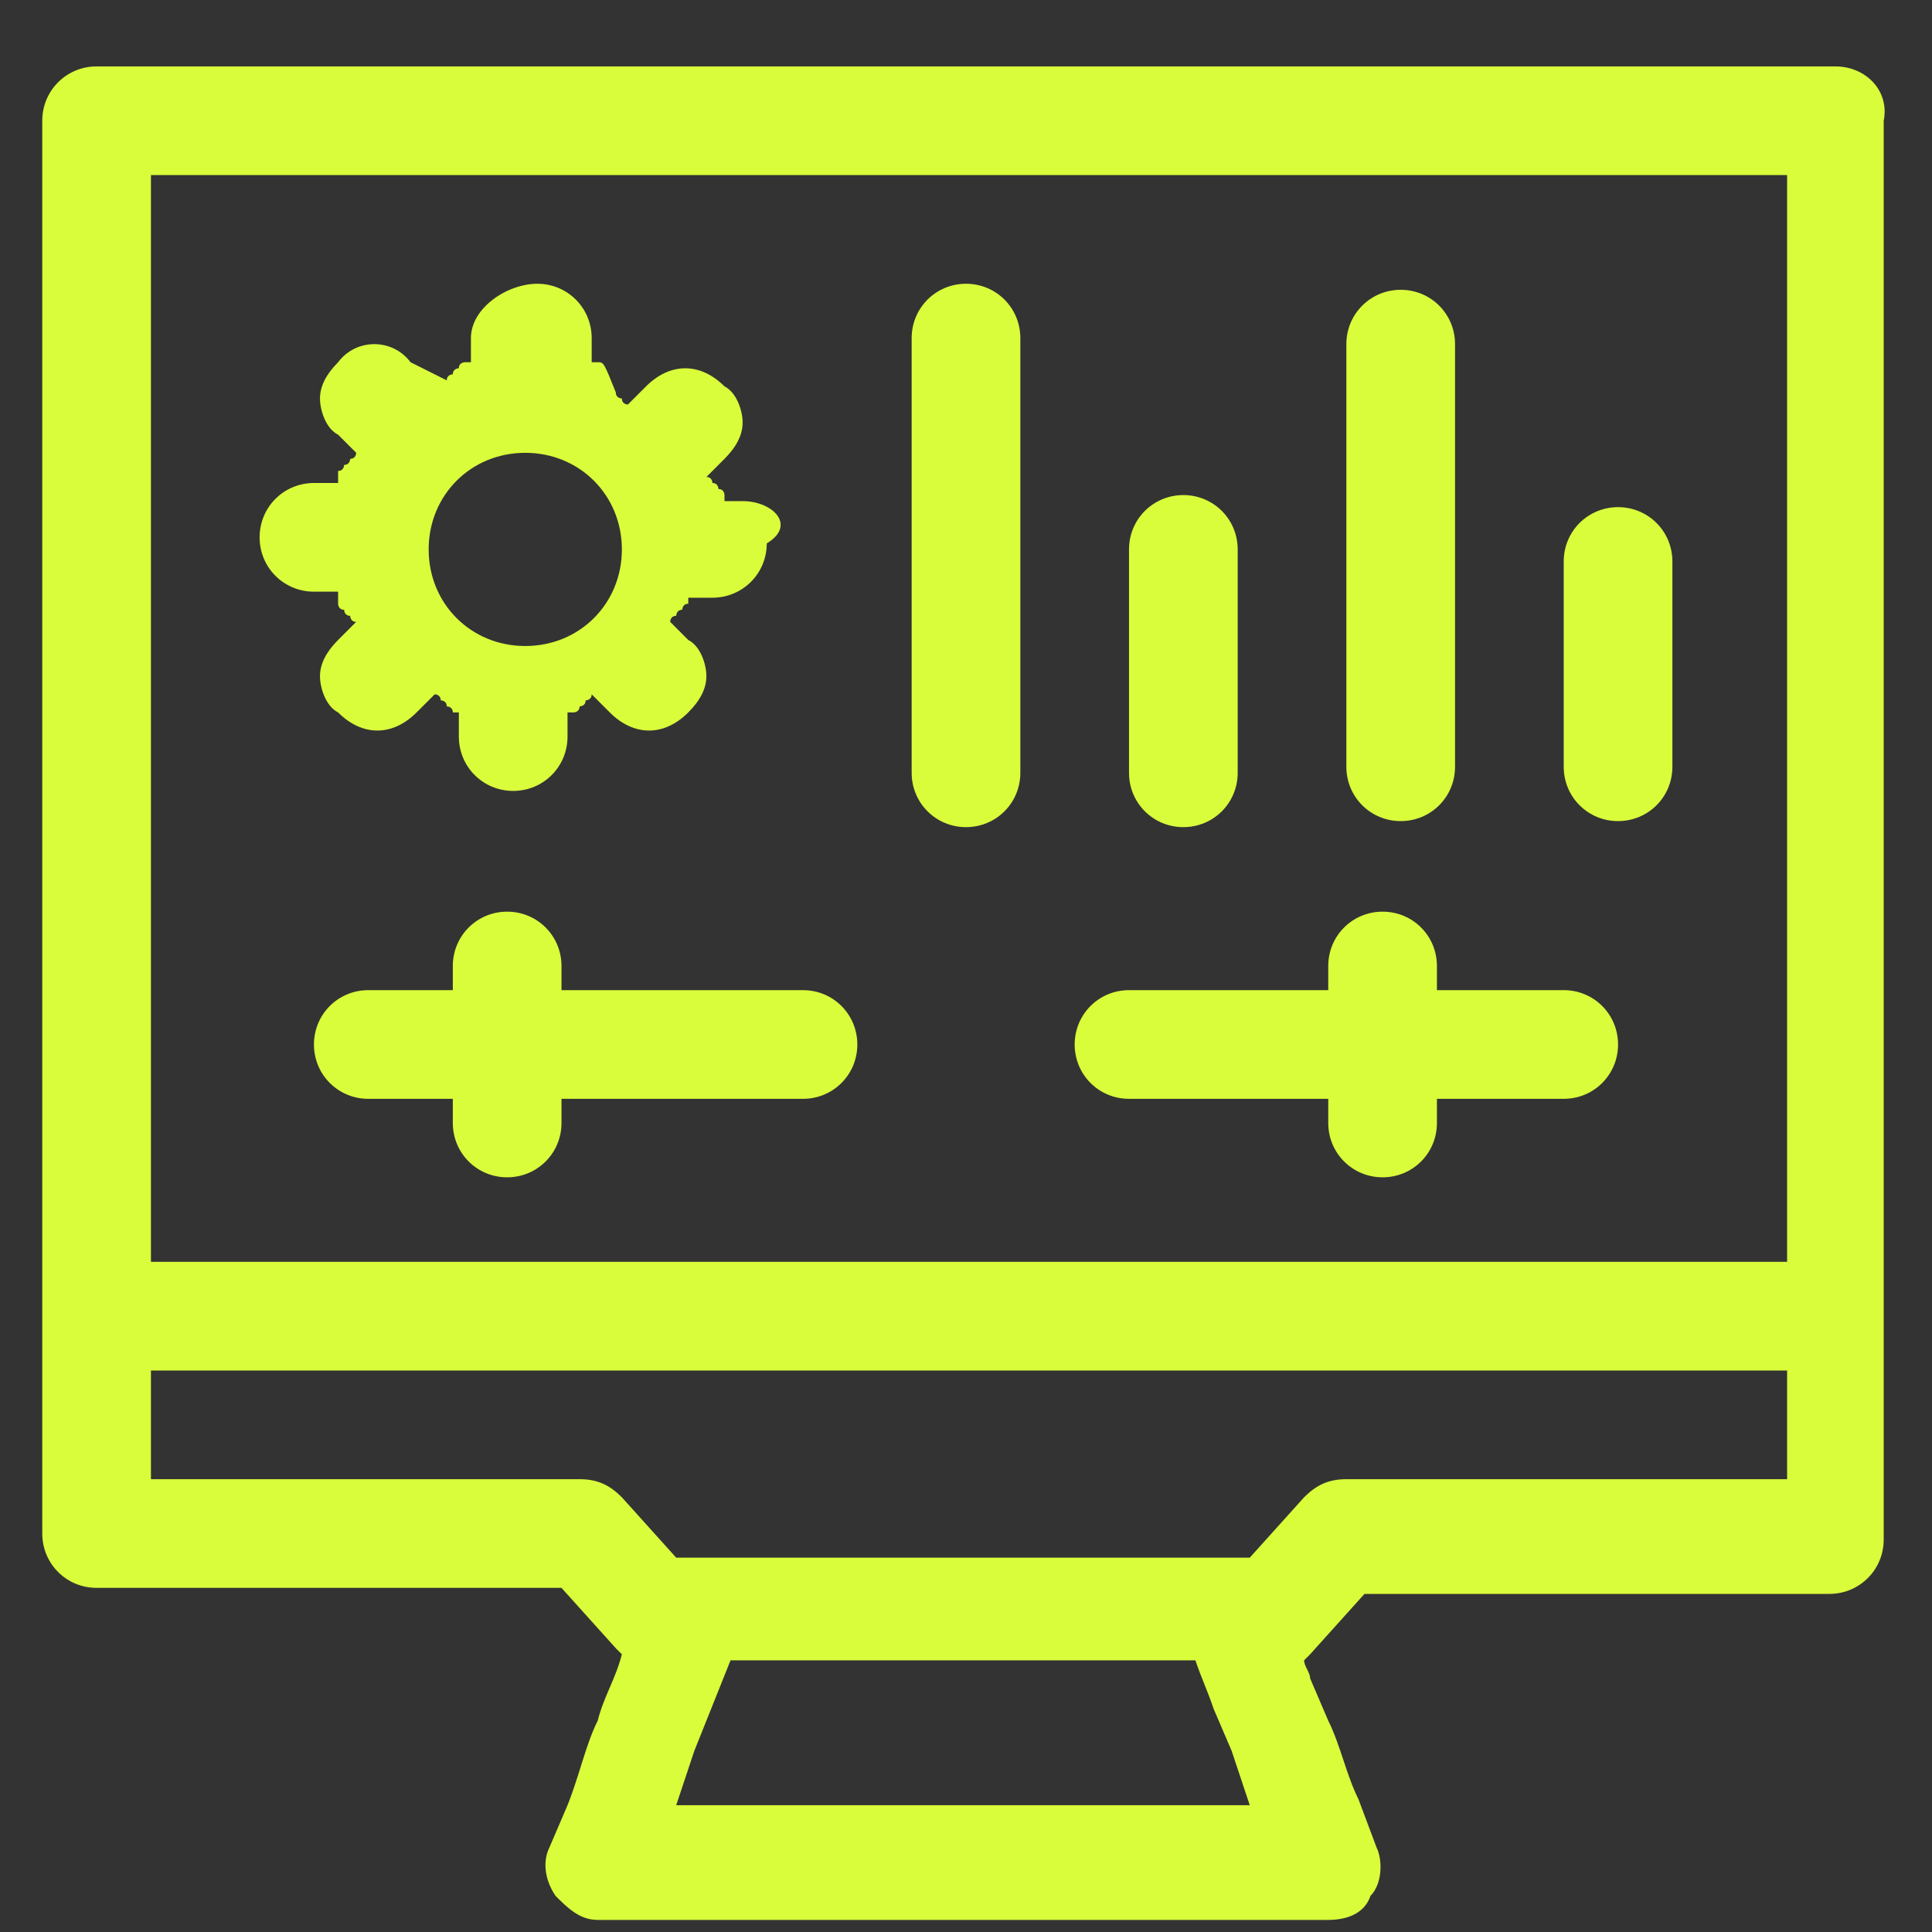
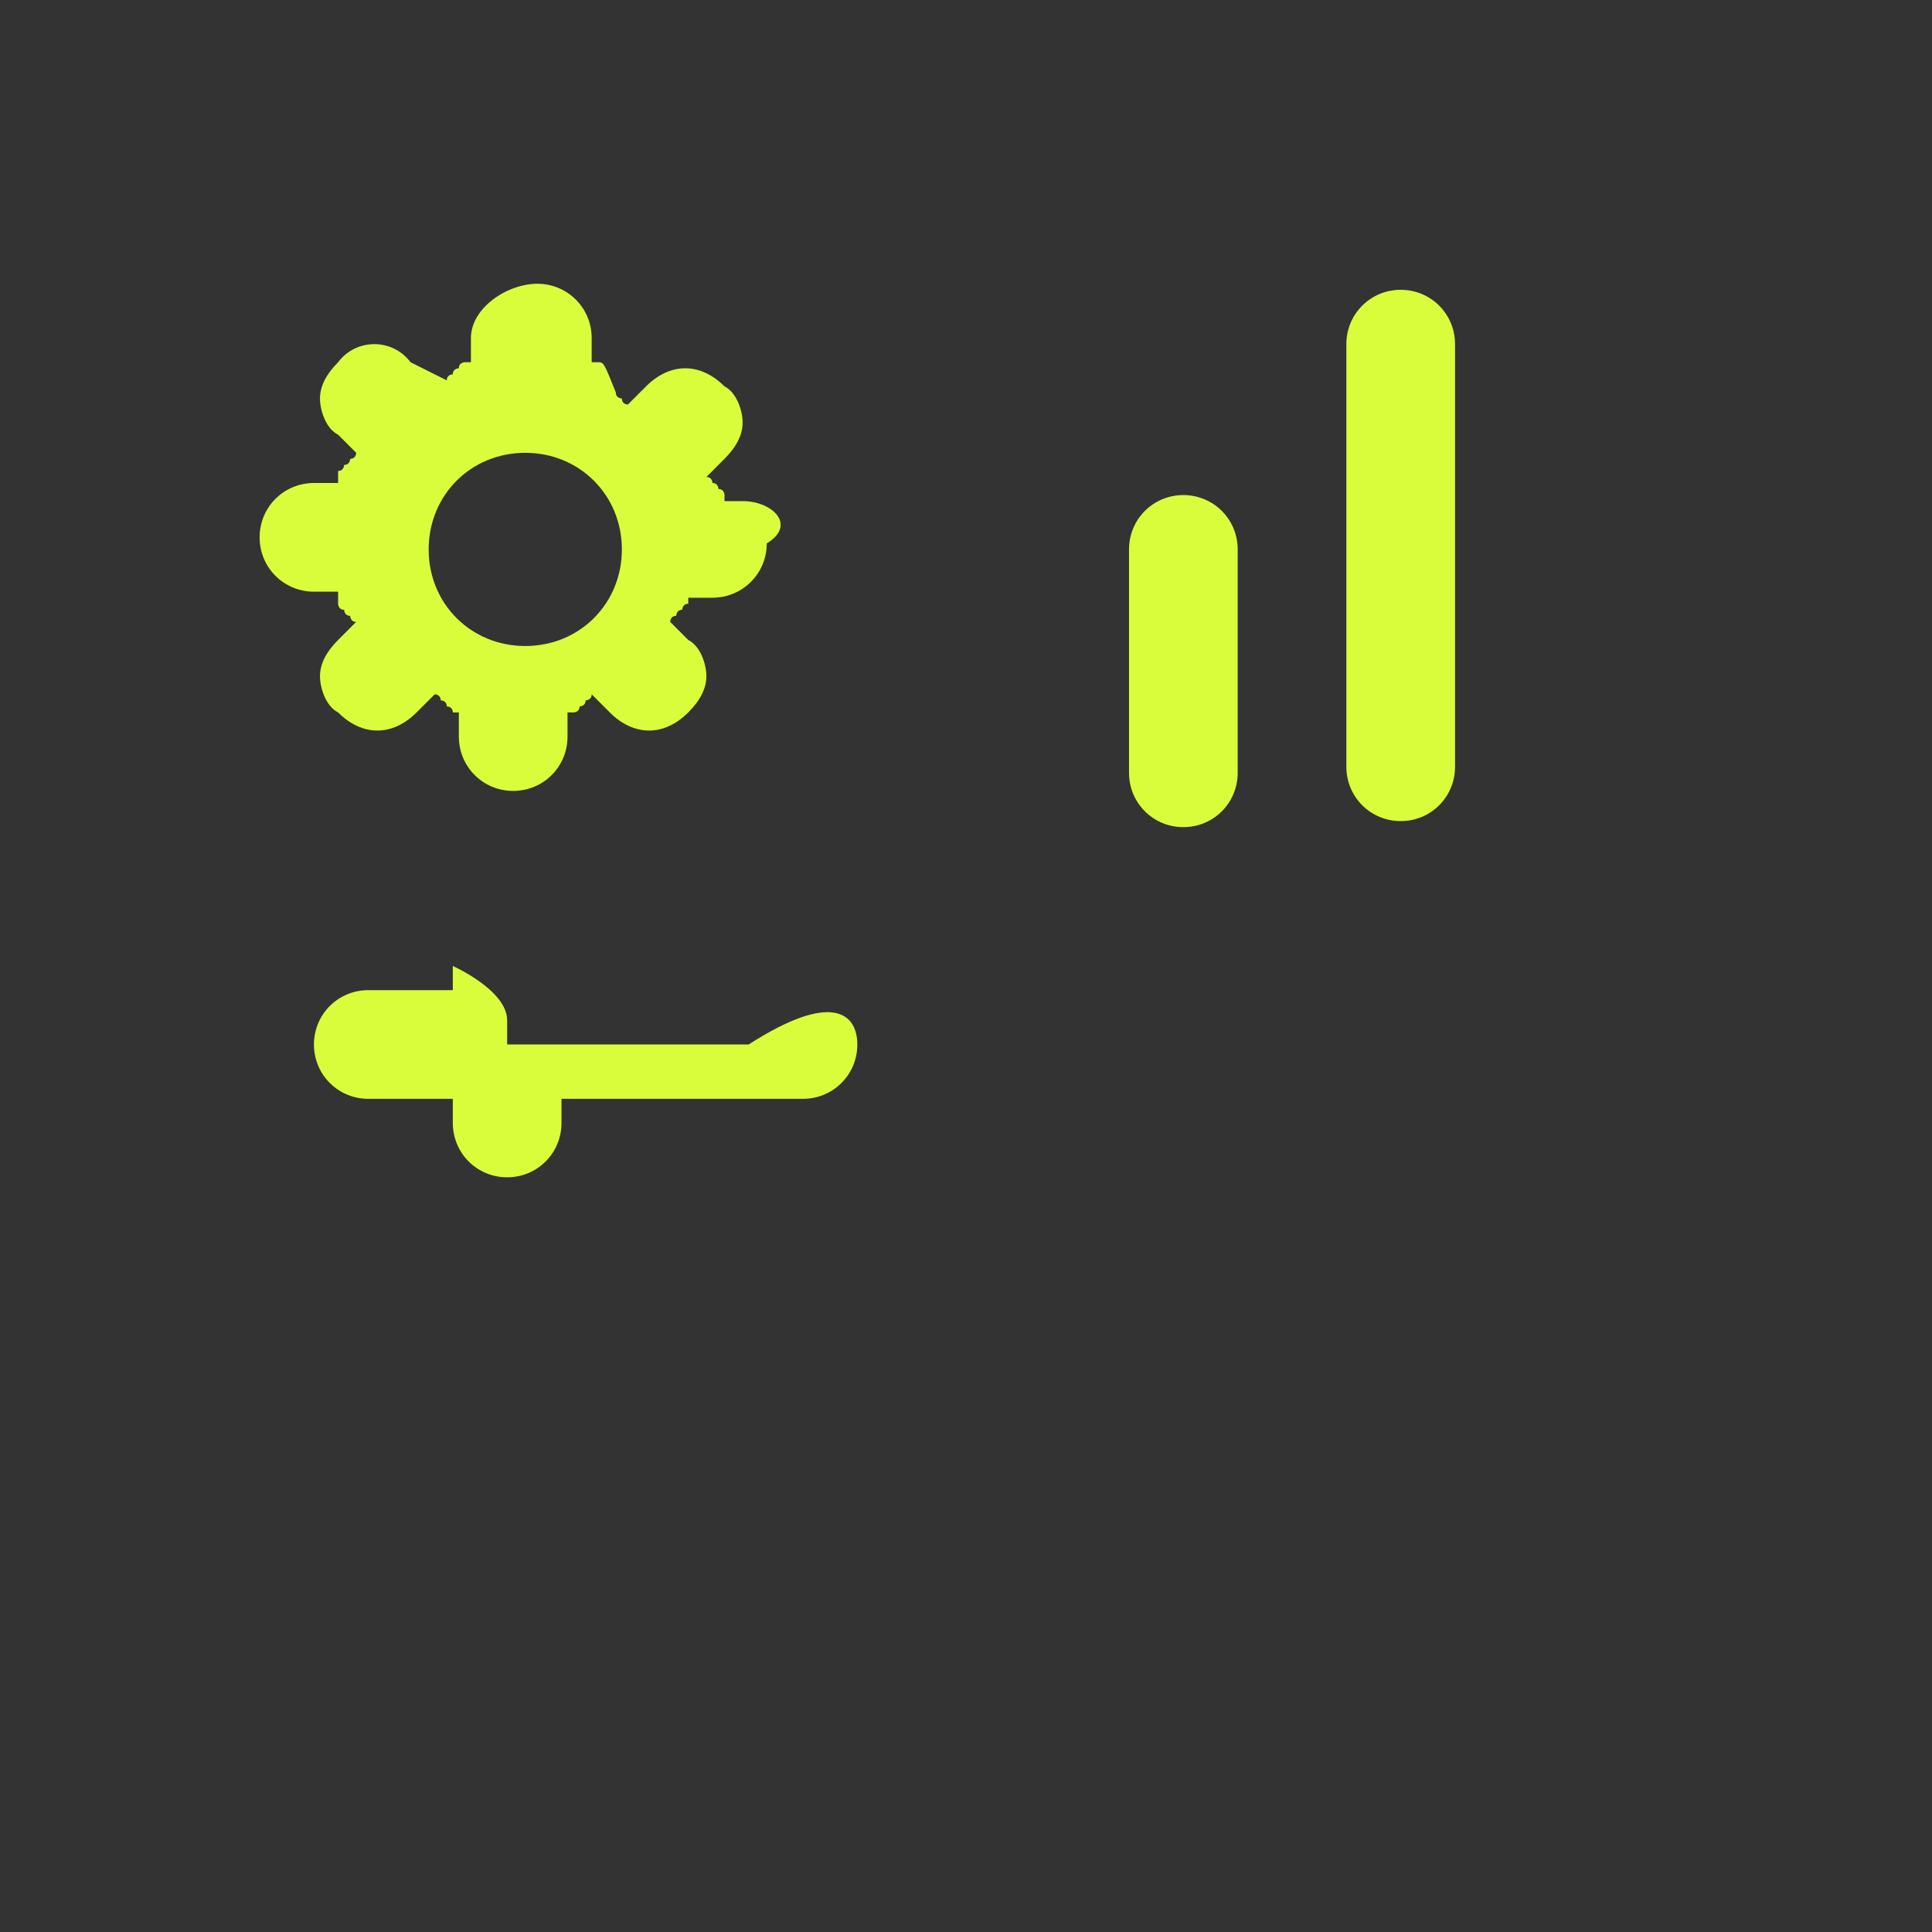
<svg xmlns="http://www.w3.org/2000/svg" id="svg3282" x="0px" y="0px" viewBox="0 0 32 32" style="enable-background:new 0 0 32 32;" xml:space="preserve">
  <rect x="0" y="0" width="32" height="32" fill="#333333" stroke="none" />
  <style type="text/css">	.st0{fill:#DAFD3B;}</style>
  <g>
-     <path class="st0" d="M30.4,1.1H1.6C1.1,1.1,0.7,1.5,0.7,2v23.4c0,0.5,0.4,0.9,0.9,0.9h7.7l0.9,1l0.1,0.1c-0.1,0.4-0.3,0.7-0.4,1.1   c-0.2,0.4-0.3,0.9-0.5,1.4l-0.3,0.7C9,30.8,9,31.1,9.2,31.4c0.2,0.2,0.4,0.4,0.7,0.4H22c0.3,0,0.6-0.1,0.7-0.4   c0.2-0.2,0.2-0.6,0.1-0.8l-0.3-0.8c-0.2-0.4-0.3-0.9-0.5-1.3l-0.3-0.7c0-0.1-0.1-0.2-0.1-0.3l0.1-0.1l0.9-1h7.7   c0.5,0,0.9-0.4,0.9-0.9V2C31.3,1.5,30.9,1.1,30.4,1.1z M11.2,29.9c0.1-0.3,0.2-0.6,0.3-0.9c0.2-0.5,0.4-1,0.6-1.5h7.7   c0.1,0.3,0.2,0.5,0.3,0.8l0.3,0.7c0.1,0.3,0.2,0.6,0.3,0.9H11.2z M29.5,24.5h-7.2c-0.3,0-0.5,0.1-0.7,0.3l-0.9,1h-9.5l-0.9-1   c-0.2-0.2-0.4-0.3-0.7-0.3H2.5v-1.8h27.1v1.8H29.5z M29.5,20.9h-27v-18h27.1v18H29.5z" />
-     <path class="st0" d="M27.7,9.3v3.4c0,0.5-0.4,0.9-0.9,0.9s-0.9-0.4-0.9-0.9V9.3c0-0.5,0.4-0.9,0.9-0.9C27.3,8.4,27.7,8.8,27.7,9.3z   " />
    <path class="st0" d="M24.1,5.7v7c0,0.5-0.4,0.9-0.9,0.9s-0.9-0.4-0.9-0.9v-7c0-0.5,0.4-0.9,0.9-0.9C23.7,4.8,24.1,5.2,24.1,5.7z" />
    <path class="st0" d="M20.5,9.1v3.7c0,0.5-0.4,0.9-0.9,0.9s-0.9-0.4-0.9-0.9V9.1c0-0.5,0.4-0.9,0.9-0.9C20.1,8.2,20.5,8.6,20.5,9.1z   " />
-     <path class="st0" d="M16.9,5.6v7.2c0,0.5-0.4,0.9-0.9,0.9s-0.9-0.4-0.9-0.9V5.6c0-0.5,0.4-0.9,0.9-0.9S16.9,5.1,16.9,5.6z" />
-     <path class="st0" d="M26.8,17.3c0,0.5-0.4,0.9-0.9,0.9h-2.1v0.4c0,0.5-0.4,0.9-0.9,0.9S22,19.1,22,18.6v-0.4h-3.3   c-0.5,0-0.9-0.4-0.9-0.9s0.4-0.9,0.9-0.9H22V16c0-0.5,0.4-0.9,0.9-0.9s0.9,0.4,0.9,0.9v0.4h2.1C26.4,16.4,26.8,16.8,26.8,17.3z" />
-     <path class="st0" d="M14.2,17.3c0,0.5-0.4,0.9-0.9,0.9h-4v0.4c0,0.5-0.4,0.9-0.9,0.9s-0.9-0.4-0.9-0.9v-0.4H6.1   c-0.5,0-0.9-0.4-0.9-0.9s0.4-0.9,0.9-0.9h1.4V16c0-0.5,0.4-0.9,0.9-0.9s0.9,0.4,0.9,0.9v0.4h4C13.8,16.4,14.2,16.8,14.2,17.3z" />
+     <path class="st0" d="M14.2,17.3c0,0.5-0.4,0.9-0.9,0.9h-4v0.4c0,0.5-0.4,0.9-0.9,0.9s-0.9-0.4-0.9-0.9v-0.4H6.1   c-0.5,0-0.9-0.4-0.9-0.9s0.4-0.9,0.9-0.9h1.4V16s0.9,0.4,0.9,0.9v0.4h4C13.8,16.4,14.2,16.8,14.2,17.3z" />
    <path class="st0" d="M12.3,8.3H12l0,0l0,0l0,0V8.2l0,0c0,0,0-0.1-0.1-0.1l0,0c0,0,0-0.1-0.1-0.1l0,0c0,0,0-0.1-0.1-0.1l0,0l0,0   L12,7.6c0.2-0.2,0.3-0.4,0.3-0.6S12.2,6.5,12,6.4c-0.4-0.4-0.9-0.4-1.3,0l-0.3,0.3l0,0l0,0c0,0-0.1,0-0.1-0.1l0,0   c0,0-0.1,0-0.1-0.1l0,0C10,6,10,6,9.9,6l0,0H9.8l0,0l0,0l0,0V5.6c0-0.5-0.4-0.9-0.9-0.9S7.8,5.1,7.8,5.6V6l0,0l0,0l0,0H7.7l0,0   c0,0-0.1,0-0.1,0.1l0,0c0,0-0.1,0-0.1,0.1l0,0c0,0-0.1,0-0.1,0.1l0,0l0,0L6.8,6C6.5,5.6,5.9,5.6,5.6,6C5.4,6.2,5.3,6.4,5.3,6.6   s0.1,0.5,0.3,0.6l0.3,0.3l0,0l0,0c0,0,0,0.1-0.1,0.1l0,0c0,0,0,0.1-0.1,0.1l0,0c0,0,0,0.1-0.1,0.1l0,0v0.1l0,0c0,0,0,0,0,0.1l0,0   H5.2C4.7,8,4.3,8.4,4.3,8.9s0.4,0.9,0.9,0.9h0.4c0,0,0,0,0,0.1l0,0l0,0V10l0,0c0,0,0,0.1,0.1,0.1l0,0c0,0,0,0.1,0.1,0.1l0,0   c0,0,0,0.1,0.1,0.1l0,0l0,0l-0.3,0.3c-0.2,0.2-0.3,0.4-0.3,0.6s0.1,0.5,0.3,0.6c0.4,0.4,0.9,0.4,1.3,0l0.3-0.3l0,0l0,0   c0,0,0.1,0,0.1,0.1l0,0c0,0,0.1,0,0.1,0.1l0,0c0,0,0.1,0,0.1,0.1l0,0h0.1l0,0l0,0l0,0v0.4c0,0.5,0.4,0.9,0.9,0.9s0.9-0.4,0.9-0.9   v-0.4l0,0l0,0l0,0h0.1l0,0c0,0,0.1,0,0.1-0.1l0,0c0,0,0.1,0,0.1-0.1l0,0c0,0,0.1,0,0.1-0.1l0,0l0,0l0.3,0.3c0.4,0.4,0.9,0.4,1.3,0   c0.2-0.2,0.3-0.4,0.3-0.6s-0.1-0.5-0.3-0.6l-0.3-0.3l0,0l0,0c0,0,0-0.1,0.1-0.1l0,0c0,0,0-0.1,0.1-0.1l0,0c0,0,0-0.1,0.1-0.1l0,0   V9.9l0,0l0,0l0,0h0.4c0.5,0,0.9-0.4,0.9-0.9C13.2,8.7,12.8,8.3,12.3,8.3z M8.7,10.7c-0.9,0-1.6-0.7-1.6-1.6s0.7-1.6,1.6-1.6   s1.6,0.7,1.6,1.6S9.6,10.7,8.7,10.7z" />
  </g>
</svg>